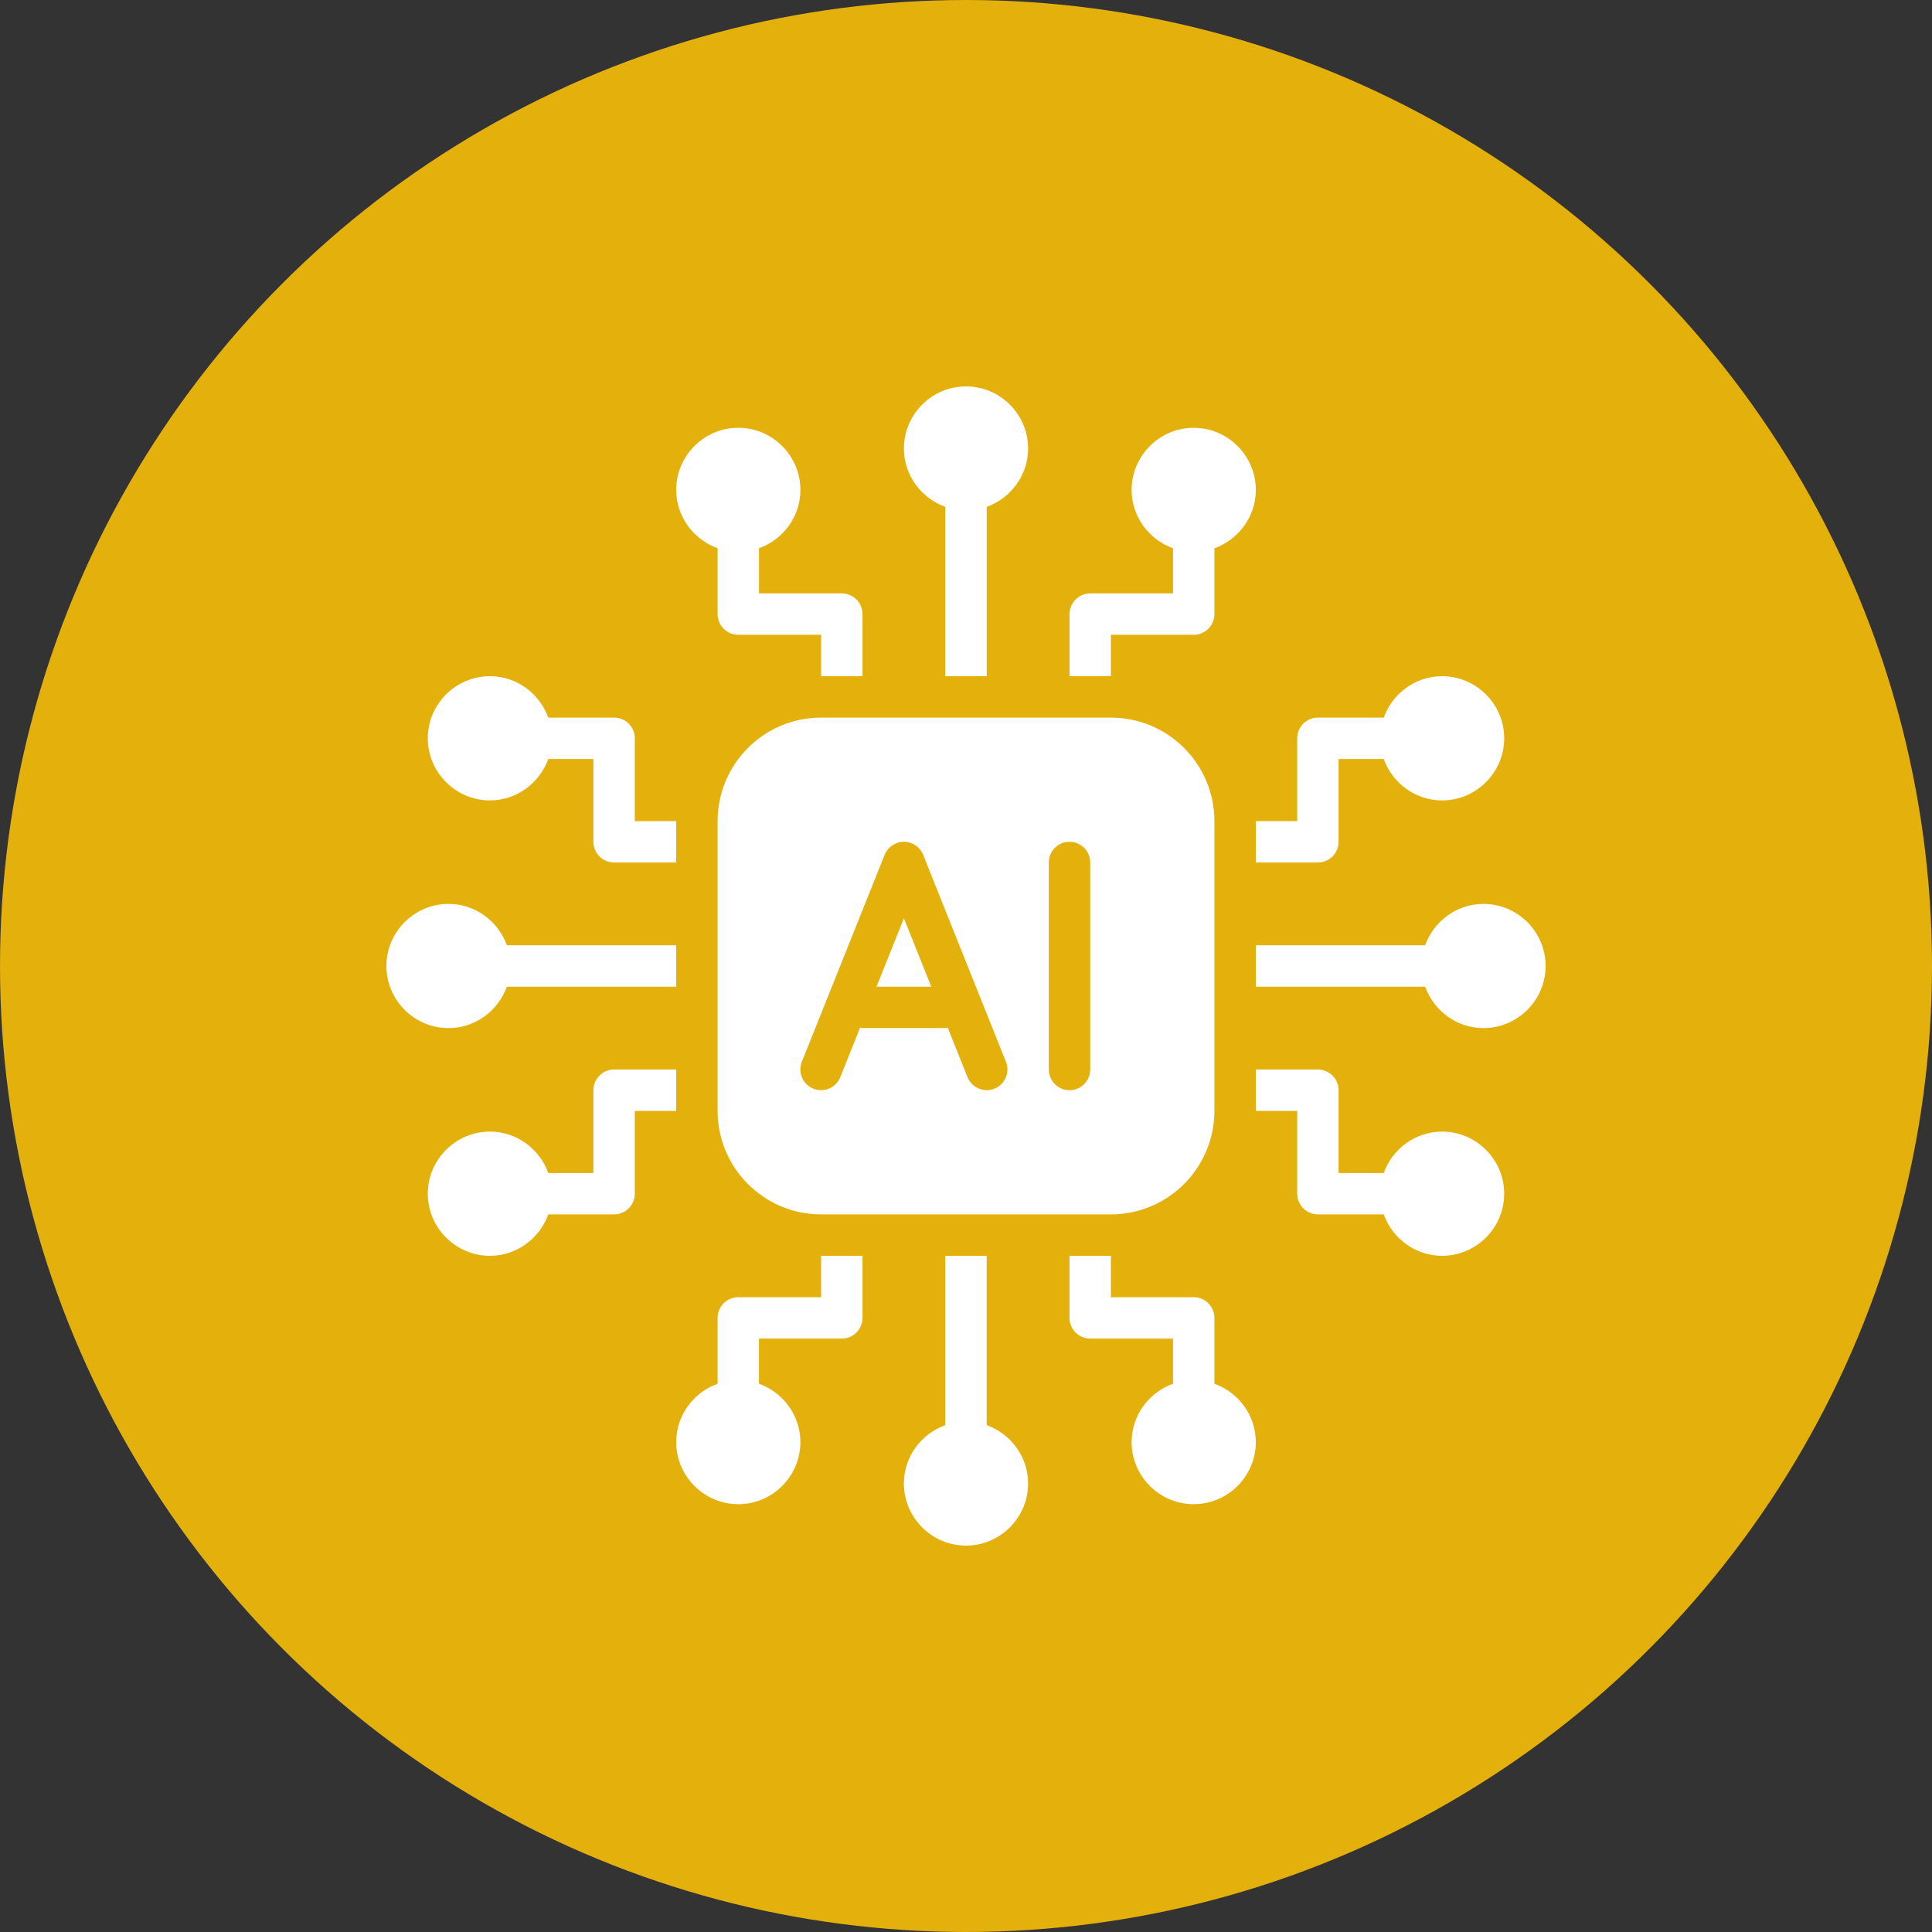
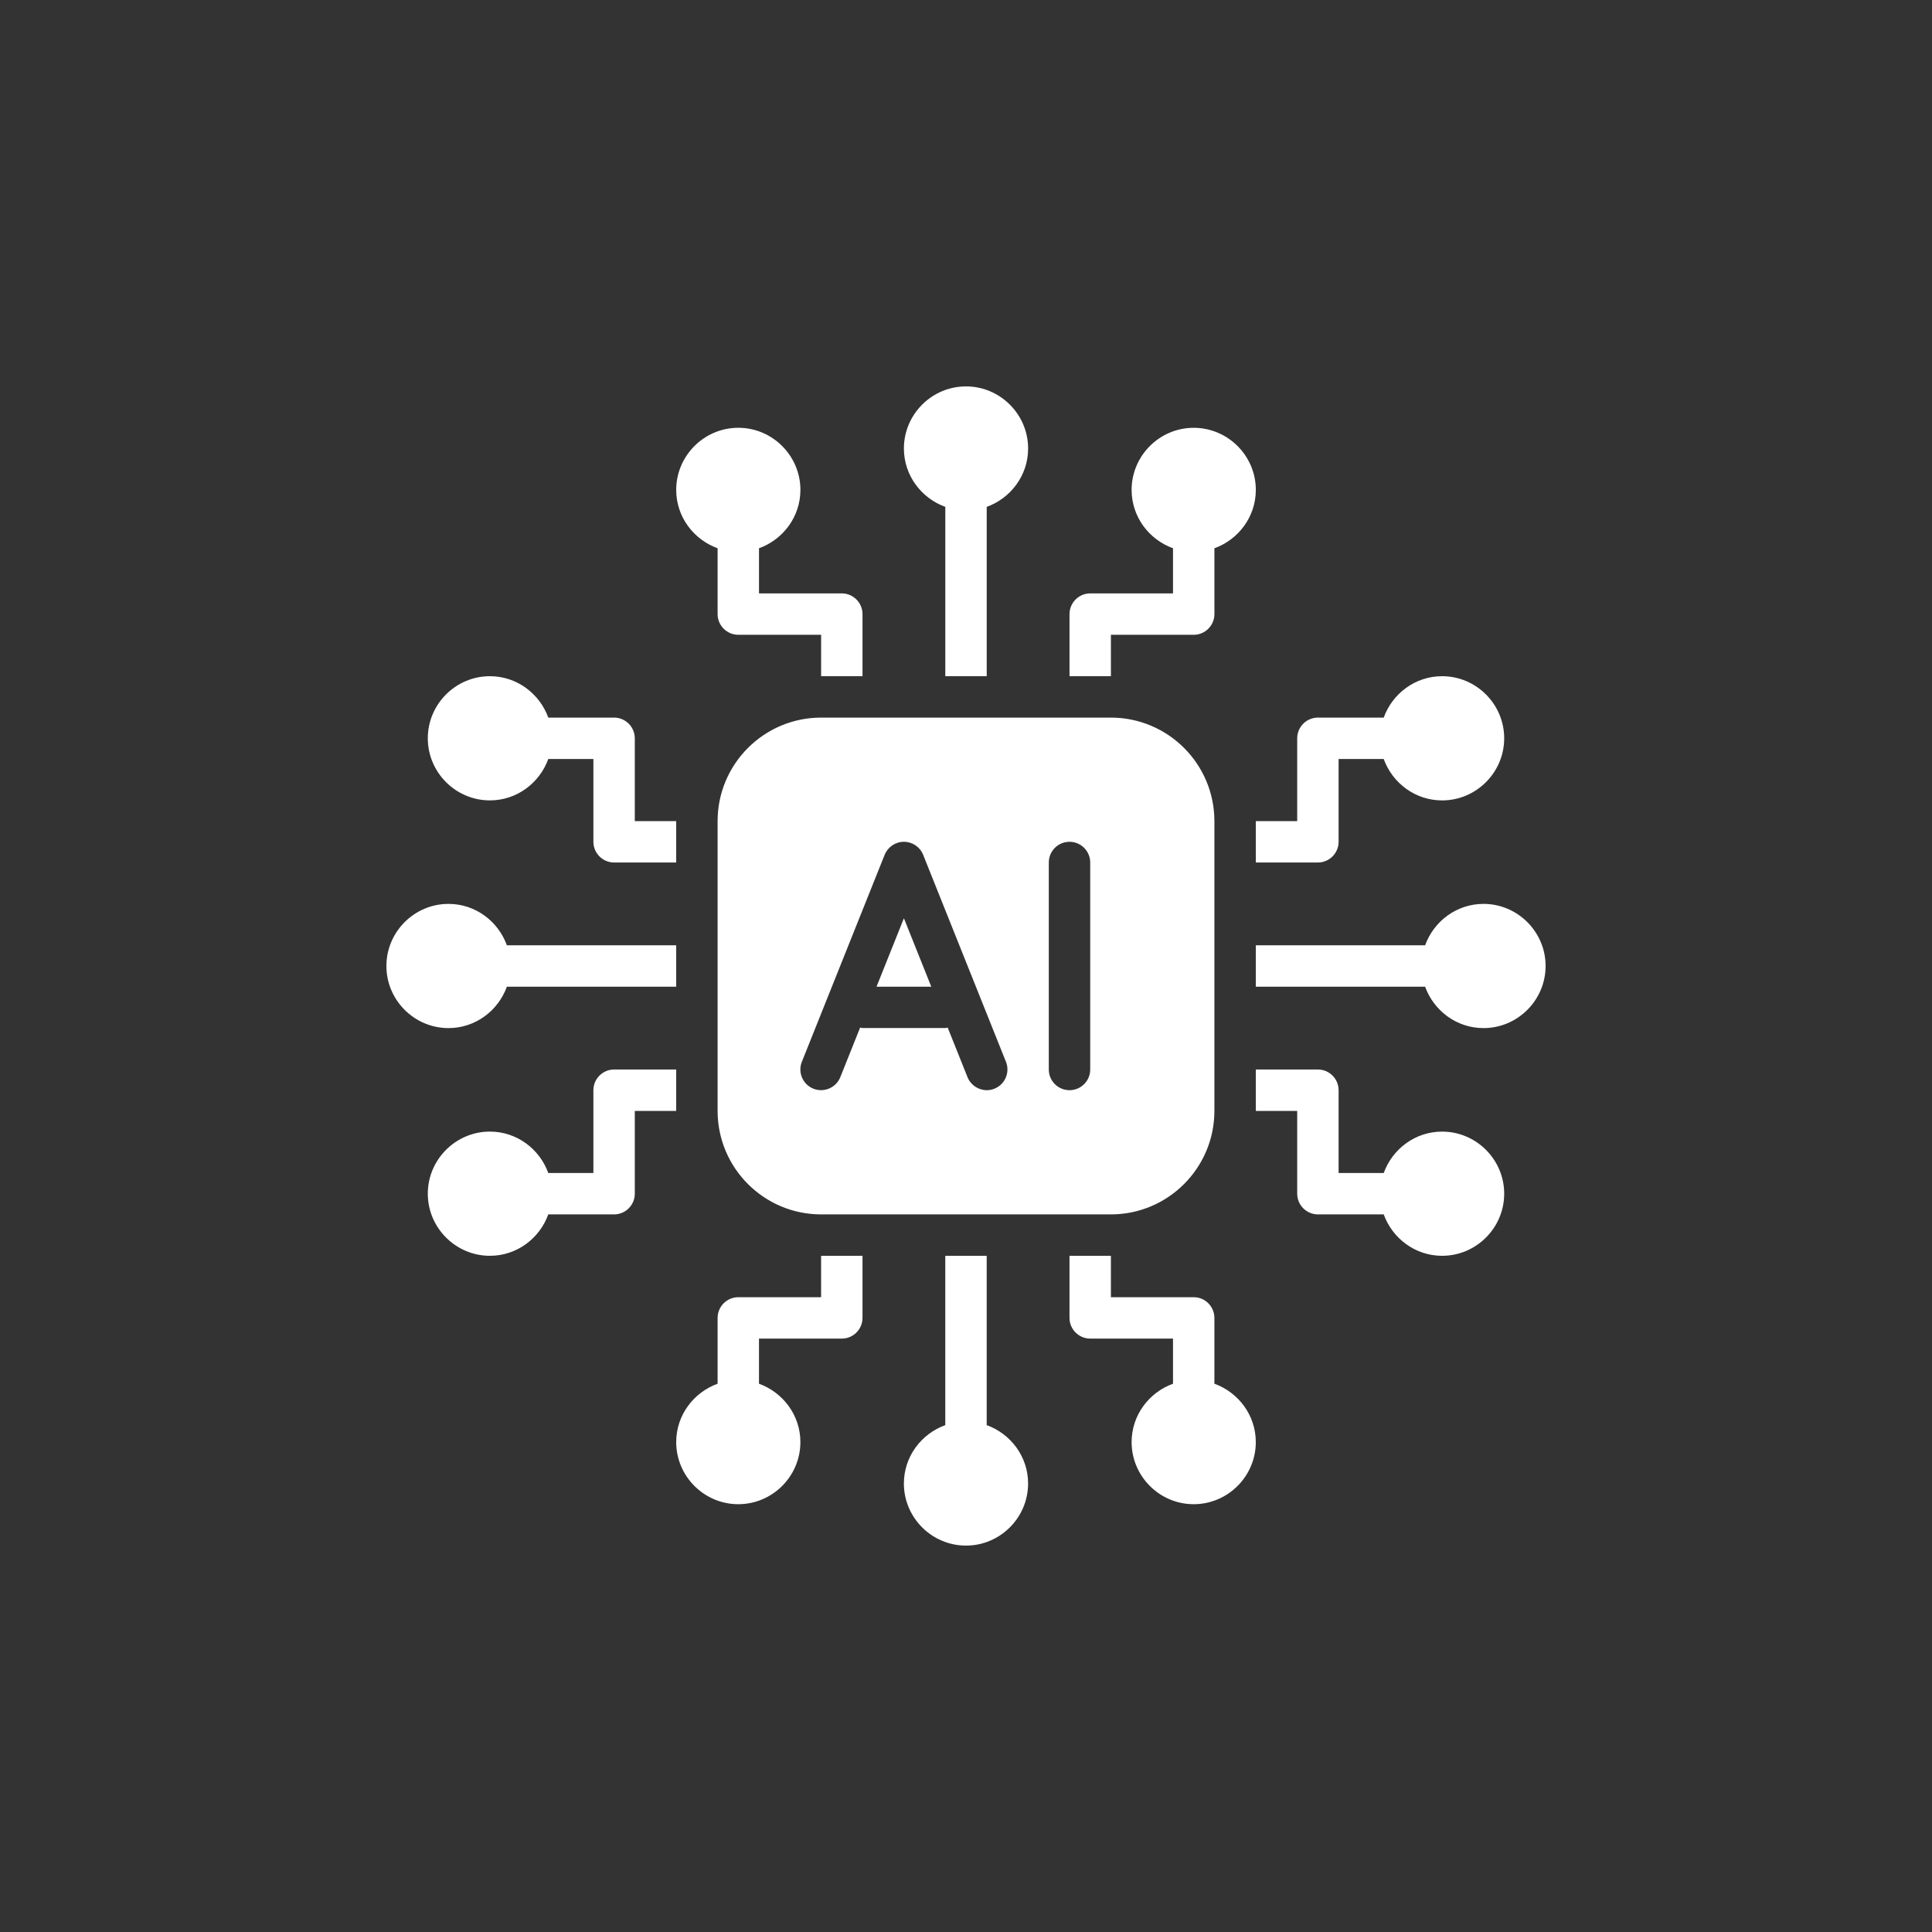
<svg xmlns="http://www.w3.org/2000/svg" width="100" height="100" viewBox="0 0 100 100" fill="none">
  <rect x="0" y="0" width="100" height="100" fill="#333333" stroke="none" />
-   <circle cx="50" cy="50" r="50" fill="#E4B00C" />
  <path d="M44.643 31.785V35H42.501V32.857H38.215C37.625 32.857 37.143 32.375 37.143 31.785V28.378C35.9 27.928 35 26.75 35 25.357C35 23.589 36.447 22.142 38.215 22.142C39.983 22.142 41.429 23.589 41.429 25.357C41.429 26.75 40.529 27.928 39.286 28.378V30.714H43.572C44.161 30.714 44.643 31.196 44.643 31.785ZM61.786 22.143C60.019 22.143 58.572 23.589 58.572 25.357C58.572 26.75 59.472 27.929 60.715 28.378V30.714H56.429C55.84 30.714 55.358 31.196 55.358 31.786V35H57.501V32.857H61.786C62.376 32.857 62.858 32.375 62.858 31.786V28.378C64.101 27.928 65.001 26.75 65.001 25.357C65.001 23.589 63.554 22.143 61.786 22.143ZM50 20C48.232 20 46.786 21.446 46.786 23.214C46.786 24.607 47.686 25.786 48.929 26.236V35H51.072V26.236C52.315 25.786 53.215 24.607 53.215 23.214C53.215 21.446 51.768 20 50 20ZM42.5 65V67.143H38.214C37.625 67.143 37.143 67.625 37.143 68.214V71.621C35.9 72.072 35 73.25 35 74.643C35 76.411 36.446 77.857 38.214 77.857C39.982 77.857 41.428 76.411 41.428 74.643C41.428 73.25 40.528 72.072 39.285 71.621V69.286H43.571C44.16 69.286 44.643 68.804 44.643 68.214V65L42.5 65ZM62.857 71.621V68.214C62.857 67.625 62.375 67.143 61.786 67.143H57.5V65H55.357V68.214C55.357 68.804 55.84 69.286 56.429 69.286H60.715V71.621C59.472 72.071 58.572 73.25 58.572 74.643C58.572 76.411 60.018 77.857 61.786 77.857C63.554 77.857 65 76.411 65 74.643C65 73.25 64.1 72.071 62.857 71.621ZM51.071 73.764V65H48.928V73.764C47.685 74.214 46.785 75.393 46.785 76.786C46.785 78.554 48.232 80 50 80C51.768 80 53.214 78.554 53.214 76.786C53.214 75.393 52.314 74.214 51.071 73.764ZM74.643 35C73.25 35 72.071 35.9 71.621 37.143H68.214C67.625 37.143 67.143 37.625 67.143 38.214V42.5H65V44.643H68.214C68.803 44.643 69.286 44.161 69.286 43.572V39.286H71.621C72.071 40.529 73.25 41.429 74.643 41.429C76.411 41.429 77.857 39.982 77.857 38.214C77.857 36.447 76.411 35 74.643 35ZM74.643 58.572C73.25 58.572 72.071 59.472 71.621 60.715H69.286V56.429C69.286 55.84 68.804 55.357 68.214 55.357H65V57.5H67.143V61.786C67.143 62.375 67.625 62.857 68.214 62.857H71.621C72.072 64.1 73.25 65 74.643 65C76.411 65 77.857 63.554 77.857 61.786C77.857 60.018 76.411 58.572 74.643 58.572ZM76.786 46.785C75.393 46.785 74.214 47.685 73.764 48.928H65V51.071H73.764C74.214 52.314 75.393 53.214 76.786 53.214C78.553 53.214 80 51.768 80 50C80 48.232 78.553 46.785 76.786 46.785ZM32.857 42.5V38.214C32.857 37.625 32.375 37.143 31.786 37.143H28.379C27.929 35.9 26.75 35 25.357 35C23.589 35 22.143 36.446 22.143 38.214C22.143 39.982 23.589 41.428 25.357 41.428C26.75 41.428 27.929 40.528 28.379 39.285H30.714V43.571C30.714 44.16 31.196 44.643 31.786 44.643H35V42.5H32.857ZM31.786 55.357C31.197 55.357 30.714 55.839 30.714 56.428V60.714H28.379C27.929 59.471 26.75 58.571 25.357 58.571C23.589 58.571 22.143 60.018 22.143 61.786C22.143 63.553 23.589 65 25.357 65C26.75 65 27.929 64.1 28.379 62.857H31.786C32.375 62.857 32.857 62.375 32.857 61.786V57.5H35V55.357H31.786ZM26.236 48.928C25.786 47.685 24.607 46.785 23.214 46.785C21.447 46.785 20 48.232 20 50C20 51.768 21.447 53.214 23.214 53.214C24.607 53.214 25.786 52.314 26.236 51.071H35V48.928H26.236ZM62.857 42.5V57.5C62.857 60.454 60.455 62.857 57.5 62.857H42.5C39.545 62.857 37.143 60.454 37.143 57.5V42.5C37.143 39.545 39.545 37.143 42.5 37.143H57.5C60.455 37.143 62.857 39.545 62.857 42.5ZM52.068 54.958L47.782 44.244C47.619 43.837 47.225 43.571 46.786 43.571C46.347 43.571 45.956 43.839 45.789 44.244L41.504 54.958C41.284 55.507 41.552 56.131 42.101 56.351C42.65 56.568 43.274 56.303 43.494 55.753L44.52 53.187C44.563 53.193 44.597 53.211 44.643 53.211H48.929C48.972 53.211 49.009 53.193 49.052 53.187L50.078 55.753C50.247 56.171 50.648 56.428 51.074 56.428C51.208 56.428 51.342 56.404 51.471 56.351C52.02 56.131 52.288 55.507 52.068 54.958ZM56.429 44.643C56.429 44.051 55.949 43.571 55.357 43.571C54.765 43.571 54.286 44.051 54.286 44.643V55.357C54.286 55.949 54.765 56.428 55.357 56.428C55.949 56.428 56.429 55.949 56.429 55.357V44.643ZM45.369 51.071H48.203L46.786 47.528L45.369 51.071Z" fill="white" />
</svg>